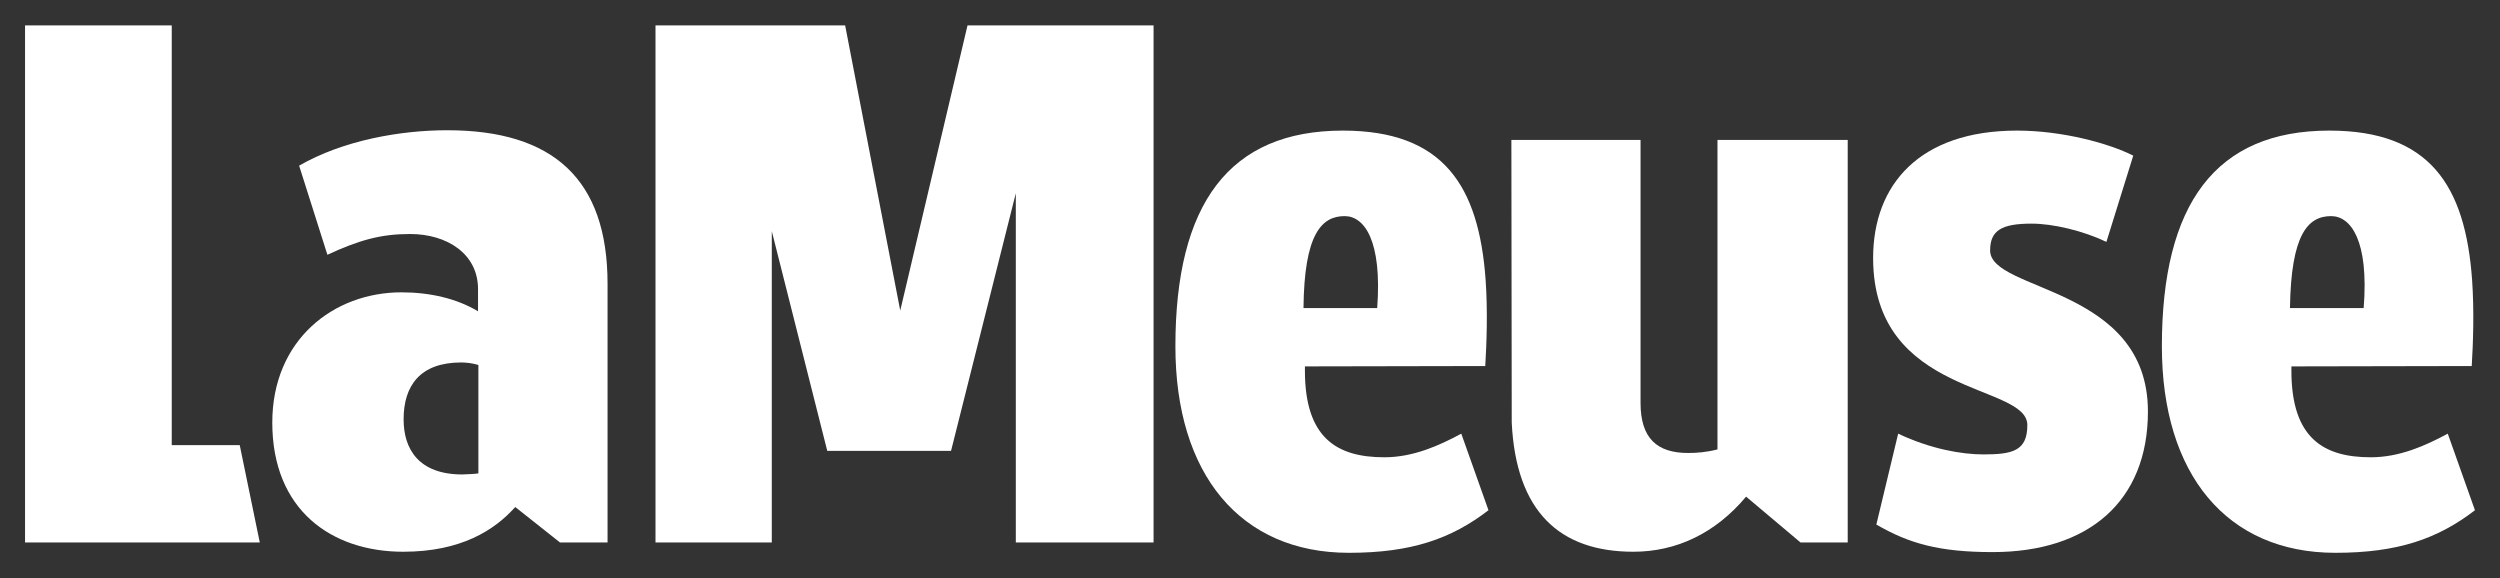
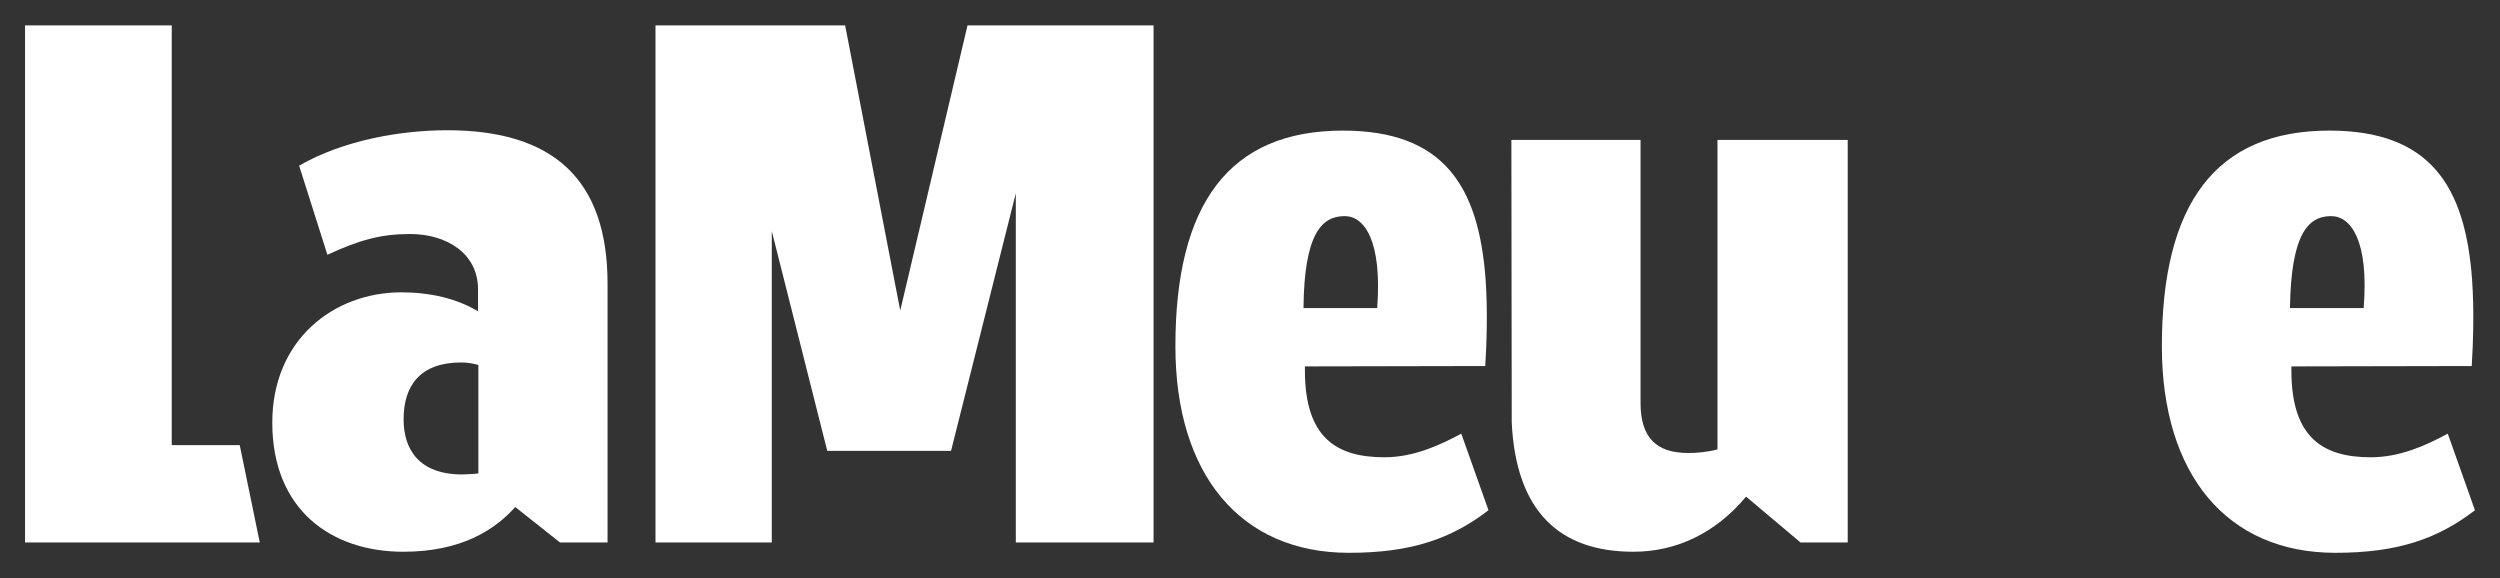
<svg xmlns="http://www.w3.org/2000/svg" id="Layer_1" x="0px" y="0px" viewBox="0 0 69.87 16.16" style="enable-background:new 0 0 69.87 16.16;" xml:space="preserve">
  <rect x="0" y="0" width="69.87" height="16.16" fill="#333333" stroke="none" />
  <style type="text/css">	.st0{fill:#ffffff;}	.st1{fill:#ffffff;}</style>
  <polyline class="st0" points="0.7,0.71 4.8,0.71 4.8,12.44 6.7,12.44 7.26,15.16 0.7,15.16 " fill="#ffffff" />
  <path class="st0" d="M8.36,4.63c1.25-0.72,2.86-0.99,4.14-0.99c2.96,0,4.48,1.37,4.48,4.29v7.23h-1.33l-1.25-0.99  c-0.58,0.65-1.52,1.25-3.13,1.25c-2,0-3.66-1.16-3.66-3.61c0-2.31,1.71-3.64,3.61-3.64c0.79,0,1.54,0.17,2.14,0.53V8.08  c0-0.99-0.87-1.54-1.9-1.54c-0.82,0-1.42,0.17-2.31,0.58 M13.37,13.23V10.2c-0.17-0.05-0.34-0.07-0.48-0.07  c-1.15,0-1.61,0.65-1.61,1.59c0,0.84,0.43,1.54,1.64,1.54C13.11,13.25,13.25,13.25,13.37,13.23" fill="#ffffff" />
  <polyline class="st1" points="21.57,6.46 21.57,15.16 18.32,15.16 18.32,0.71 23.62,0.71 25.16,8.68 27.04,0.71 32.24,0.71   32.24,15.16 28.39,15.16 28.39,5.4 26.58,12.6 23.12,12.6 " fill="#ffffff" />
  <path class="st1" d="M42.24,3.91h3.61v7.35c0,0.99,0.46,1.4,1.33,1.4c0.24,0,0.51-0.02,0.82-0.1V3.91h3.64v11.25h-1.32l-1.52-1.28  c-0.87,1.04-1.97,1.54-3.15,1.54c-2.07,0-3.28-1.13-3.4-3.61" fill="#ffffff" />
-   <path class="st1" d="M53.05,12.12c0.91,0.43,1.78,0.58,2.38,0.58c0.82,0,1.23-0.1,1.23-0.82c0-1.18-4.31-0.77-4.31-4.67  c0-2.05,1.3-3.56,4.02-3.56c1.28,0,2.58,0.36,3.25,0.7l-0.75,2.41c-0.65-0.31-1.49-0.51-2.09-0.51c-0.84,0-1.16,0.19-1.16,0.75  c0,1.16,4.41,0.99,4.41,4.5c0,2.51-1.66,3.93-4.34,3.93c-1.49,0-2.34-0.24-3.25-0.77" fill="#ffffff" />
  <path class="st1" d="M64.04,10.24v0.12c0,1.88,0.89,2.42,2.22,2.42c0.8,0,1.52-0.32,2.15-0.66l0.76,2.14  c-1.04,0.8-2.16,1.19-3.9,1.19c-3.04,0-4.85-2.2-4.85-5.77c0-3.98,1.5-6.03,4.68-6.03c2.81,0,3.8,1.54,3.99,4.17  c0.06,0.86,0.03,1.76-0.01,2.41 M64,8.61h2.06c0.15-1.89-0.36-2.57-0.91-2.57C64.5,6.04,64.03,6.55,64,8.61" fill="#ffffff" />
  <path class="st1" d="M36.47,10.24v0.12c0,1.88,0.89,2.42,2.22,2.42c0.8,0,1.52-0.32,2.15-0.66l0.76,2.14  c-1.04,0.8-2.16,1.19-3.9,1.19c-3.04,0-4.85-2.2-4.85-5.77c0-3.98,1.5-6.03,4.68-6.03c2.81,0,3.8,1.54,3.99,4.17  c0.06,0.86,0.03,1.76-0.01,2.41 M36.43,8.61h2.06c0.14-1.89-0.36-2.57-0.91-2.57C36.93,6.04,36.45,6.55,36.43,8.61" fill="#ffffff" />
</svg>